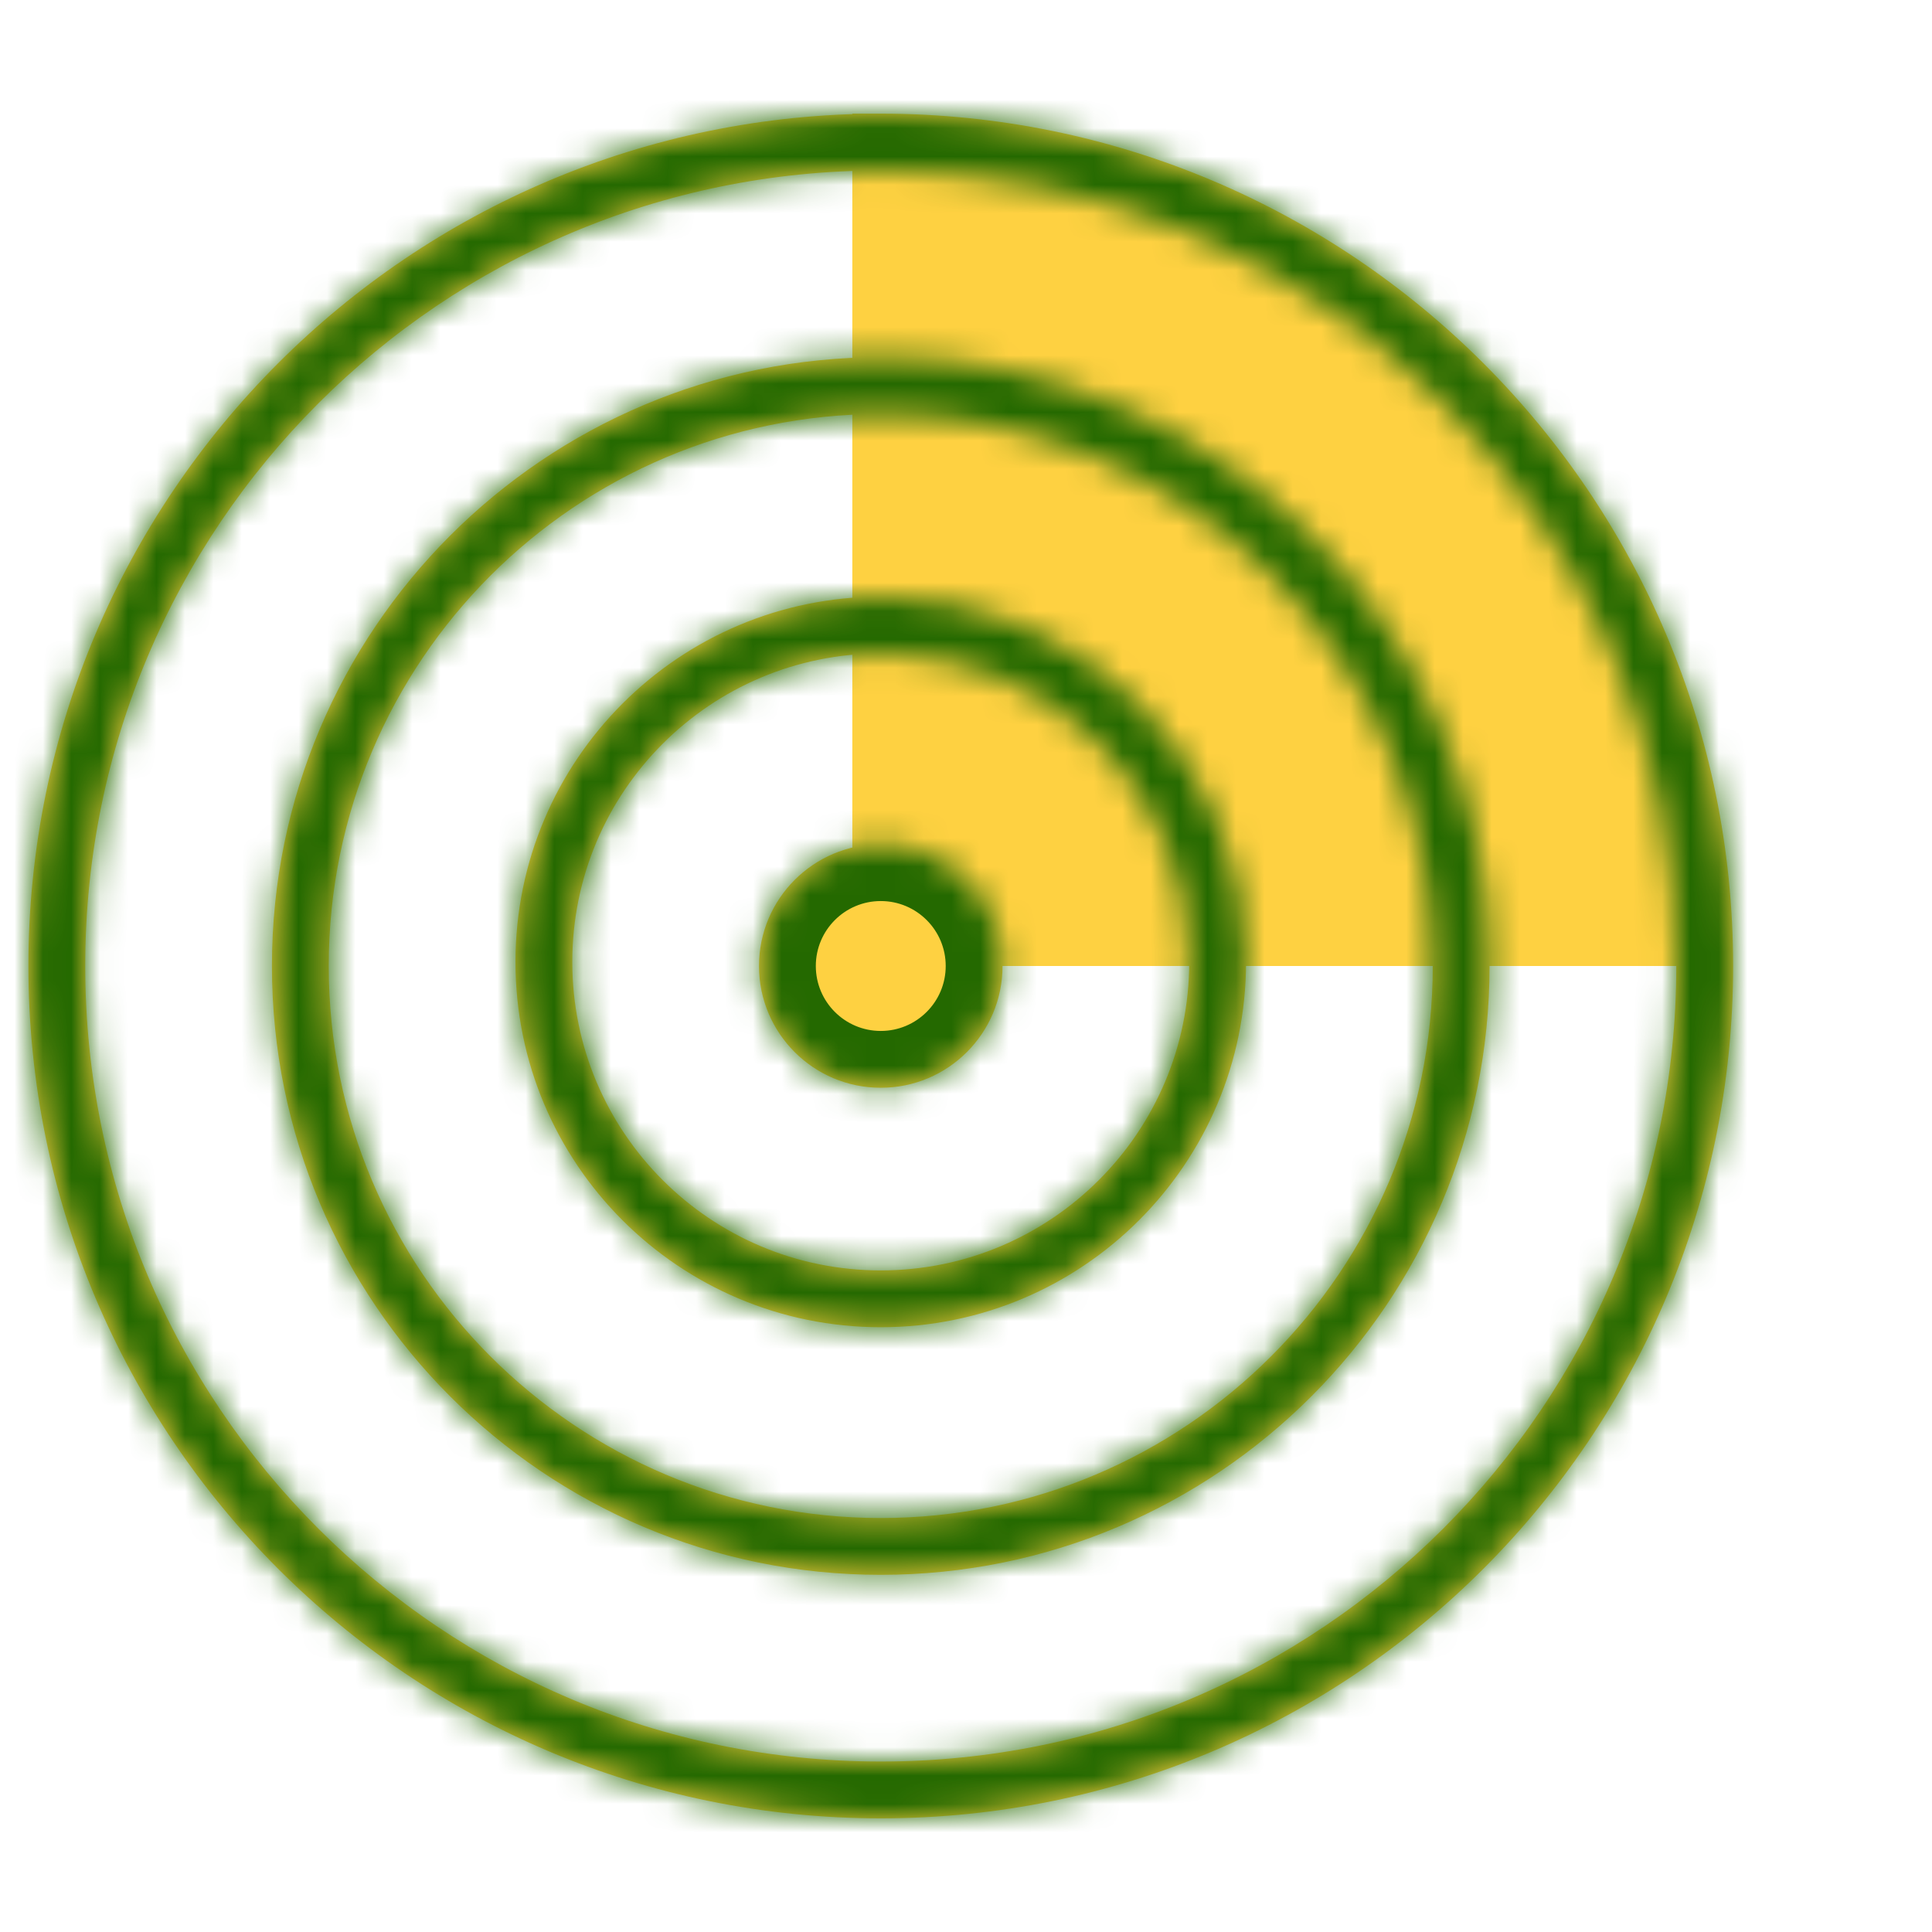
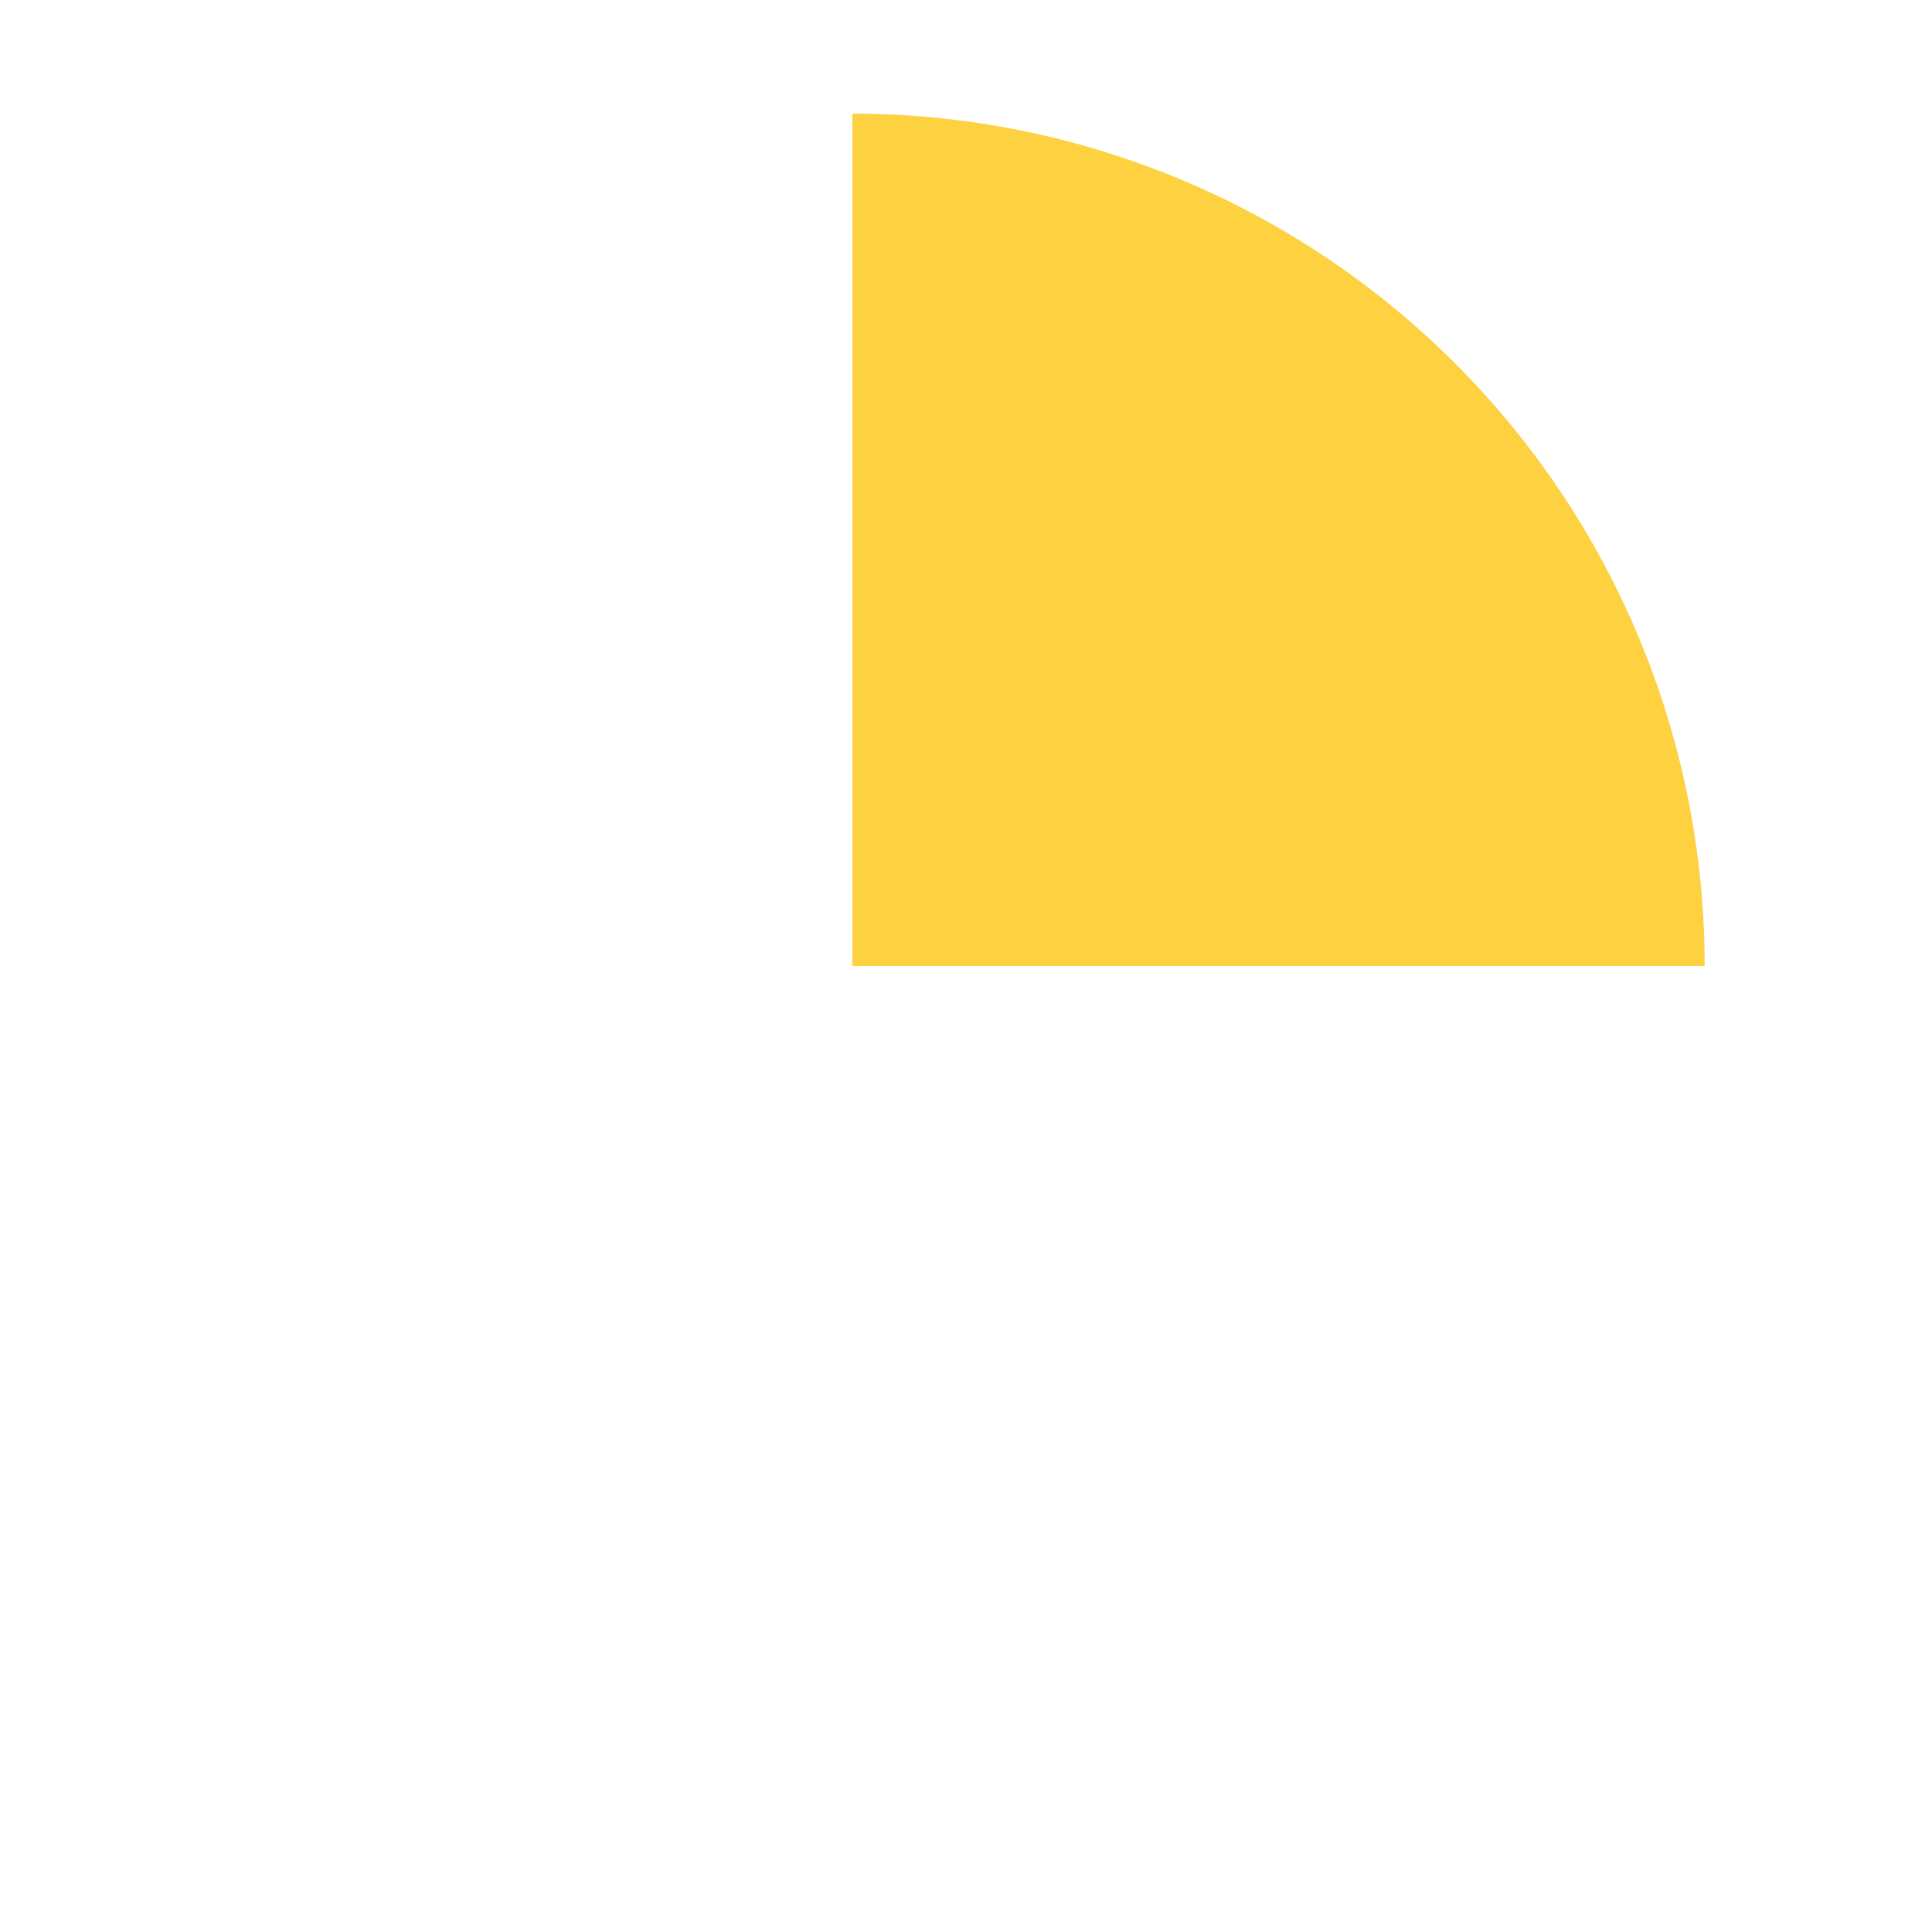
<svg xmlns="http://www.w3.org/2000/svg" width="68" height="68" viewBox="0 0 68 68" fill="none">
  <path d="M59.999 34C59.999 30.06 59.223 26.159 57.715 22.52C56.208 18.88 53.998 15.573 51.212 12.787C48.426 10.001 45.119 7.791 41.48 6.284C37.84 4.776 33.939 4 29.999 4L29.999 34H59.999Z" fill="#FED141" />
  <mask id="path-2-inside-1" fill="white">
-     <path fill-rule="evenodd" clip-rule="evenodd" d="M59 34C59 49.464 46.464 62 31 62C15.536 62 3 49.464 3 34C3 18.536 15.536 6 31 6C46.464 6 59 18.536 59 34ZM61 34C61 50.569 47.569 64 31 64C14.431 64 1 50.569 1 34C1 17.431 14.431 4 31 4C47.569 4 61 17.431 61 34ZM50.428 34C50.428 44.73 41.73 53.429 31 53.429C20.27 53.429 11.571 44.73 11.571 34C11.571 23.27 20.27 14.572 31 14.572C41.73 14.572 50.428 23.27 50.428 34ZM52.428 34C52.428 45.835 42.834 55.429 31 55.429C19.165 55.429 9.571 45.835 9.571 34C9.571 22.165 19.165 12.572 31 12.572C42.834 12.572 52.428 22.165 52.428 34ZM31 44.714C36.996 44.714 41.857 39.853 41.857 33.857C41.857 27.861 36.996 23 31 23C25.004 23 20.143 27.861 20.143 33.857C20.143 39.853 25.004 44.714 31 44.714ZM31 46.714C38.101 46.714 43.857 40.958 43.857 33.857C43.857 26.756 38.101 21 31 21C23.899 21 18.143 26.756 18.143 33.857C18.143 40.958 23.899 46.714 31 46.714ZM31 38.286C33.367 38.286 35.286 36.367 35.286 34C35.286 31.633 33.367 29.714 31 29.714C28.633 29.714 26.714 31.633 26.714 34C26.714 36.367 28.633 38.286 31 38.286Z" />
-   </mask>
-   <path fill-rule="evenodd" clip-rule="evenodd" d="M59 34C59 49.464 46.464 62 31 62C15.536 62 3 49.464 3 34C3 18.536 15.536 6 31 6C46.464 6 59 18.536 59 34ZM61 34C61 50.569 47.569 64 31 64C14.431 64 1 50.569 1 34C1 17.431 14.431 4 31 4C47.569 4 61 17.431 61 34ZM50.428 34C50.428 44.73 41.73 53.429 31 53.429C20.27 53.429 11.571 44.73 11.571 34C11.571 23.27 20.27 14.572 31 14.572C41.73 14.572 50.428 23.27 50.428 34ZM52.428 34C52.428 45.835 42.834 55.429 31 55.429C19.165 55.429 9.571 45.835 9.571 34C9.571 22.165 19.165 12.572 31 12.572C42.834 12.572 52.428 22.165 52.428 34ZM31 44.714C36.996 44.714 41.857 39.853 41.857 33.857C41.857 27.861 36.996 23 31 23C25.004 23 20.143 27.861 20.143 33.857C20.143 39.853 25.004 44.714 31 44.714ZM31 46.714C38.101 46.714 43.857 40.958 43.857 33.857C43.857 26.756 38.101 21 31 21C23.899 21 18.143 26.756 18.143 33.857C18.143 40.958 23.899 46.714 31 46.714ZM31 38.286C33.367 38.286 35.286 36.367 35.286 34C35.286 31.633 33.367 29.714 31 29.714C28.633 29.714 26.714 31.633 26.714 34C26.714 36.367 28.633 38.286 31 38.286Z" fill="#FED141" />
-   <path d="M31 64C47.569 64 61 50.569 61 34H57C57 48.359 45.359 60 31 60V64ZM1 34C1 50.569 14.431 64 31 64V60C16.641 60 5 48.359 5 34H1ZM31 4C14.431 4 1 17.431 1 34H5C5 19.641 16.641 8 31 8V4ZM61 34C61 17.431 47.569 4 31 4V8C45.359 8 57 19.641 57 34H61ZM31 66C48.673 66 63 51.673 63 34H59C59 49.464 46.464 62 31 62V66ZM-1 34C-1 51.673 13.327 66 31 66V62C15.536 62 3 49.464 3 34H-1ZM31 2C13.327 2 -1 16.327 -1 34H3C3 18.536 15.536 6 31 6V2ZM63 34C63 16.327 48.673 2 31 2V6C46.464 6 59 18.536 59 34H63ZM31 55.429C42.834 55.429 52.428 45.835 52.428 34H48.428C48.428 43.626 40.625 51.429 31 51.429V55.429ZM9.571 34C9.571 45.835 19.165 55.429 31 55.429V51.429C21.374 51.429 13.571 43.626 13.571 34H9.571ZM31 12.572C19.165 12.572 9.571 22.165 9.571 34H13.571C13.571 24.375 21.374 16.572 31 16.572V12.572ZM52.428 34C52.428 22.165 42.834 12.572 31 12.572V16.572C40.625 16.572 48.428 24.375 48.428 34H52.428ZM31 57.429C43.939 57.429 54.428 46.939 54.428 34H50.428C50.428 44.73 41.73 53.429 31 53.429V57.429ZM7.571 34C7.571 46.939 18.061 57.429 31 57.429V53.429C20.27 53.429 11.571 44.73 11.571 34H7.571ZM31 10.572C18.061 10.572 7.571 21.061 7.571 34H11.571C11.571 23.27 20.27 14.572 31 14.572V10.572ZM54.428 34C54.428 21.061 43.939 10.572 31 10.572V14.572C41.73 14.572 50.428 23.27 50.428 34H54.428ZM39.857 33.857C39.857 38.749 35.892 42.714 31 42.714V46.714C38.101 46.714 43.857 40.958 43.857 33.857H39.857ZM31 25C35.892 25 39.857 28.965 39.857 33.857H43.857C43.857 26.756 38.101 21 31 21V25ZM22.143 33.857C22.143 28.965 26.108 25 31 25V21C23.899 21 18.143 26.756 18.143 33.857H22.143ZM31 42.714C26.108 42.714 22.143 38.749 22.143 33.857H18.143C18.143 40.958 23.899 46.714 31 46.714V42.714ZM41.857 33.857C41.857 39.853 36.996 44.714 31 44.714V48.714C39.206 48.714 45.857 42.062 45.857 33.857H41.857ZM31 23C36.996 23 41.857 27.861 41.857 33.857H45.857C45.857 25.651 39.206 19 31 19V23ZM20.143 33.857C20.143 27.861 25.004 23 31 23V19C22.795 19 16.143 25.651 16.143 33.857H20.143ZM31 44.714C25.004 44.714 20.143 39.853 20.143 33.857H16.143C16.143 42.062 22.795 48.714 31 48.714V44.714ZM33.286 34C33.286 35.262 32.262 36.286 31 36.286V40.286C34.472 40.286 37.286 37.472 37.286 34H33.286ZM31 31.714C32.262 31.714 33.286 32.738 33.286 34H37.286C37.286 30.529 34.472 27.714 31 27.714V31.714ZM28.714 34C28.714 32.738 29.738 31.714 31 31.714V27.714C27.529 27.714 24.714 30.529 24.714 34H28.714ZM31 36.286C29.738 36.286 28.714 35.262 28.714 34H24.714C24.714 37.472 27.529 40.286 31 40.286V36.286Z" fill="#246900" mask="url(#path-2-inside-1)" />
+     </mask>
</svg>